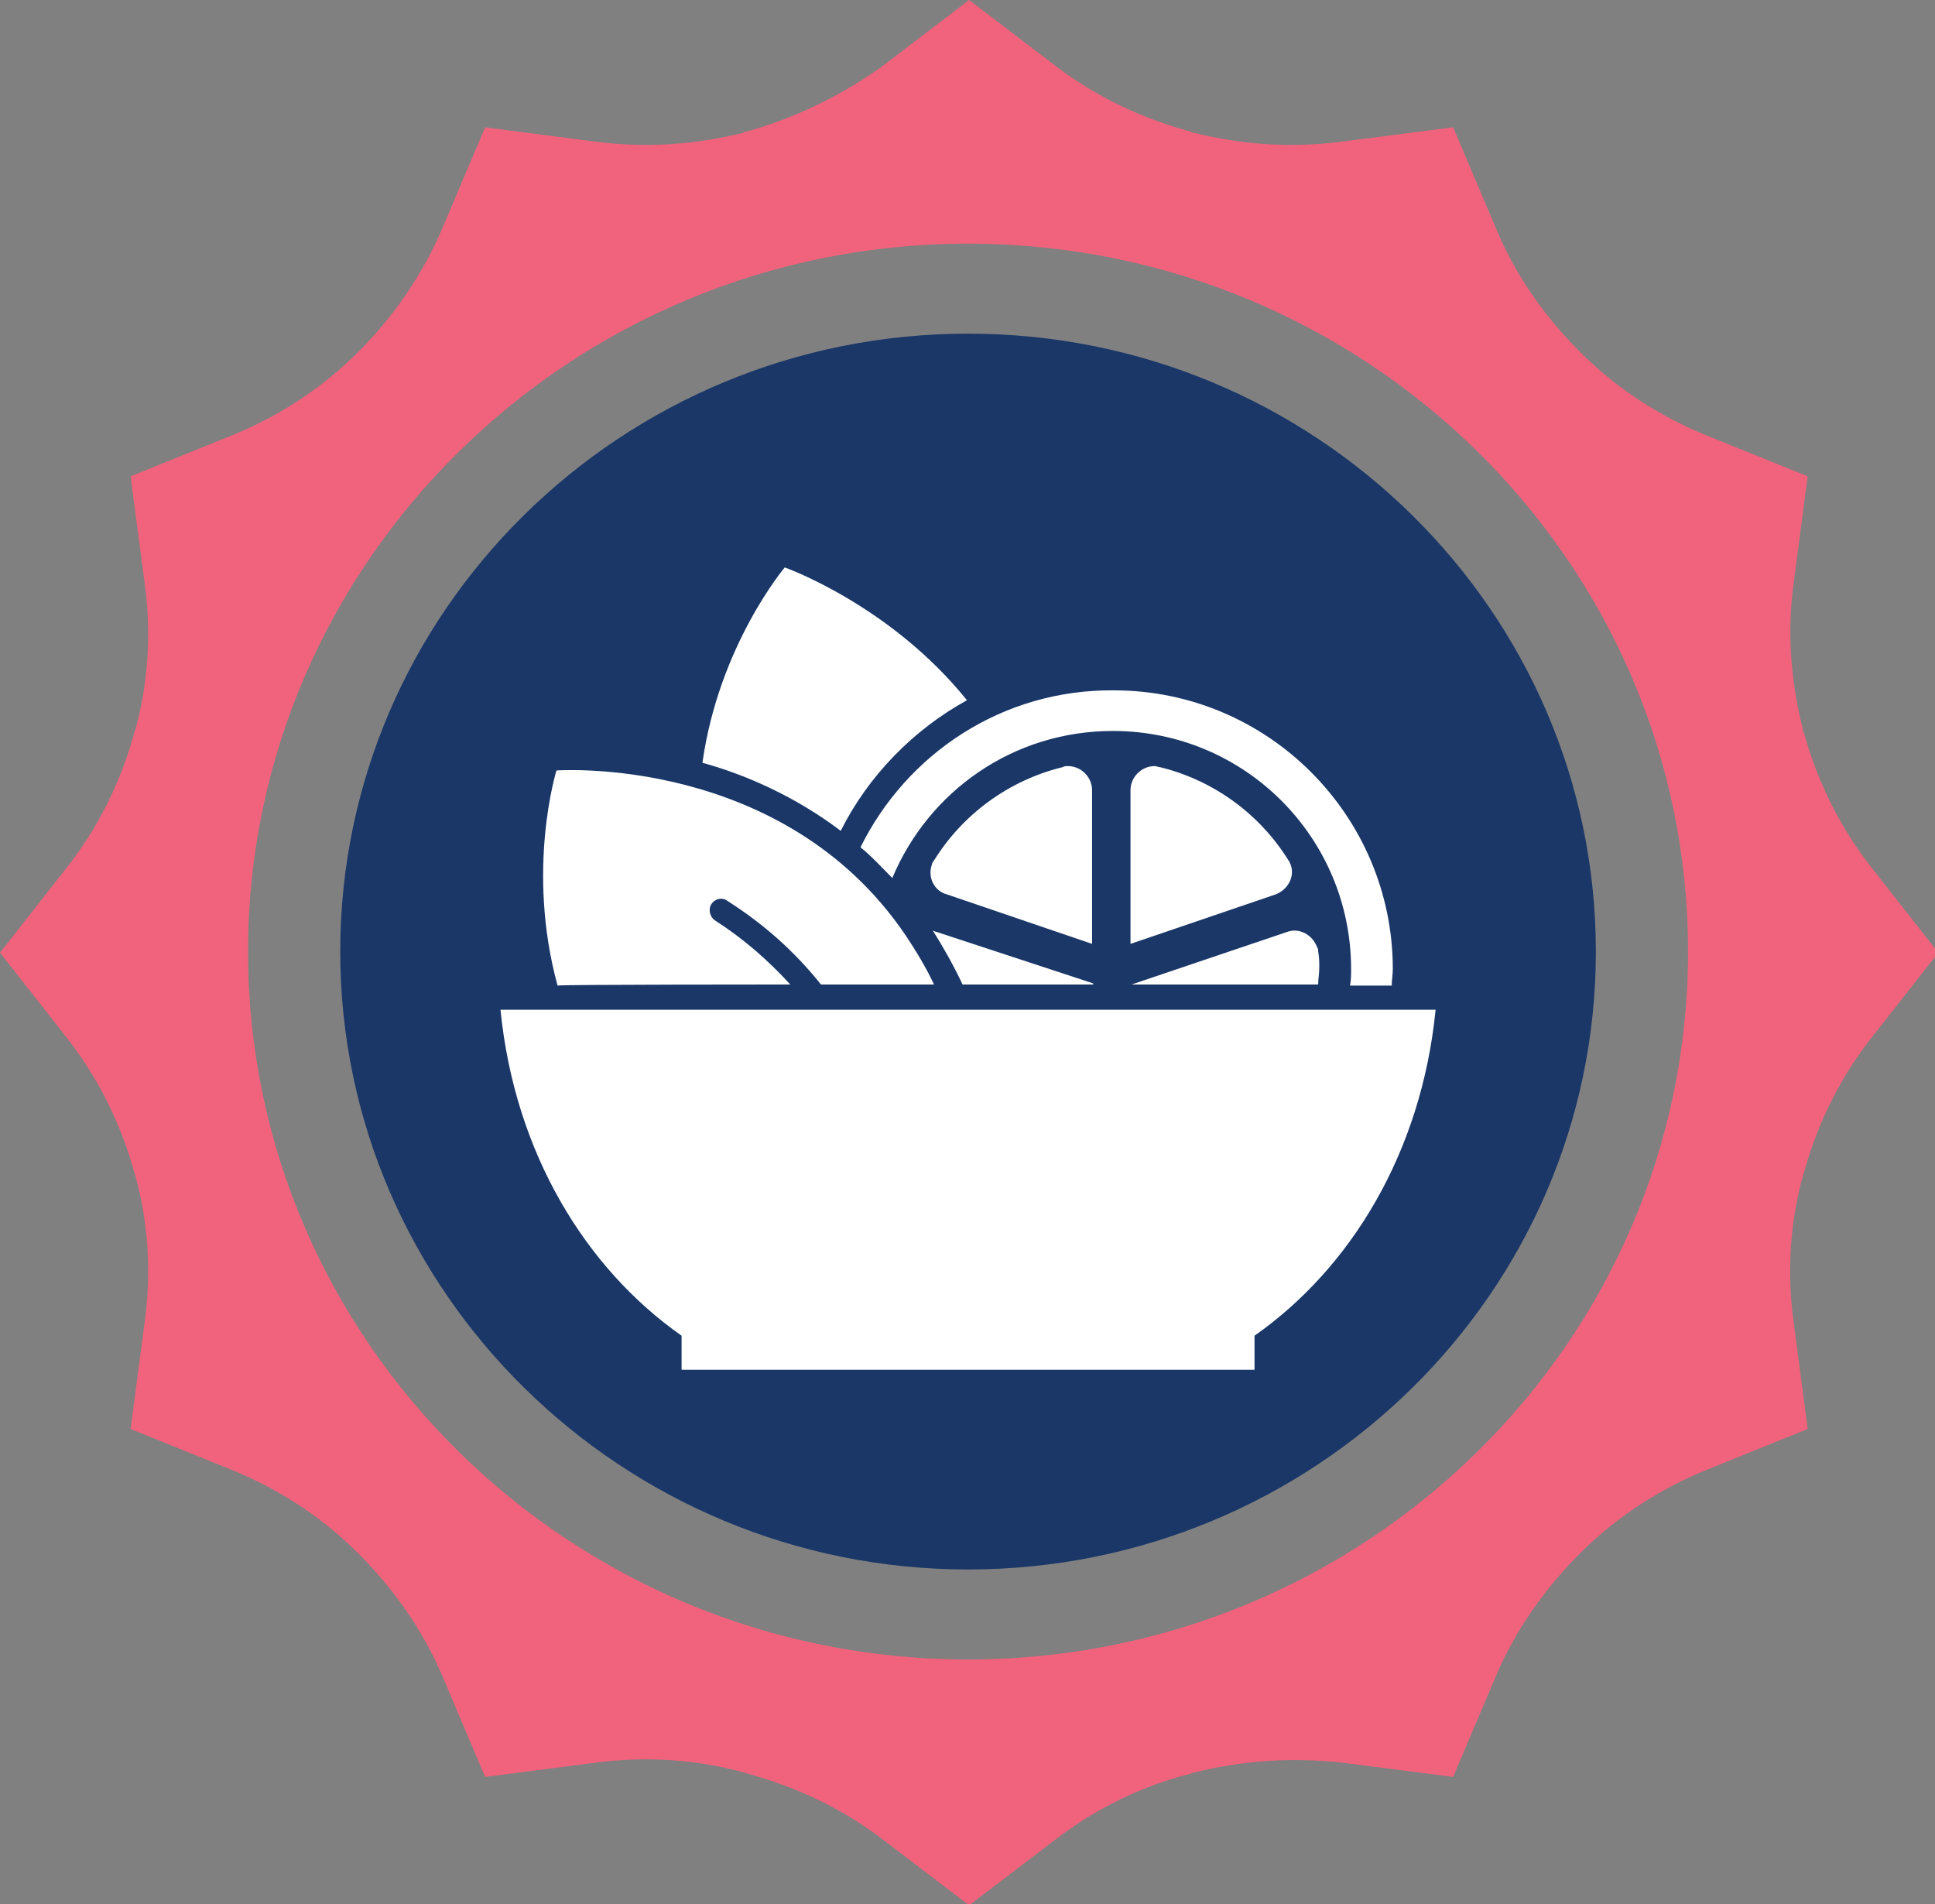
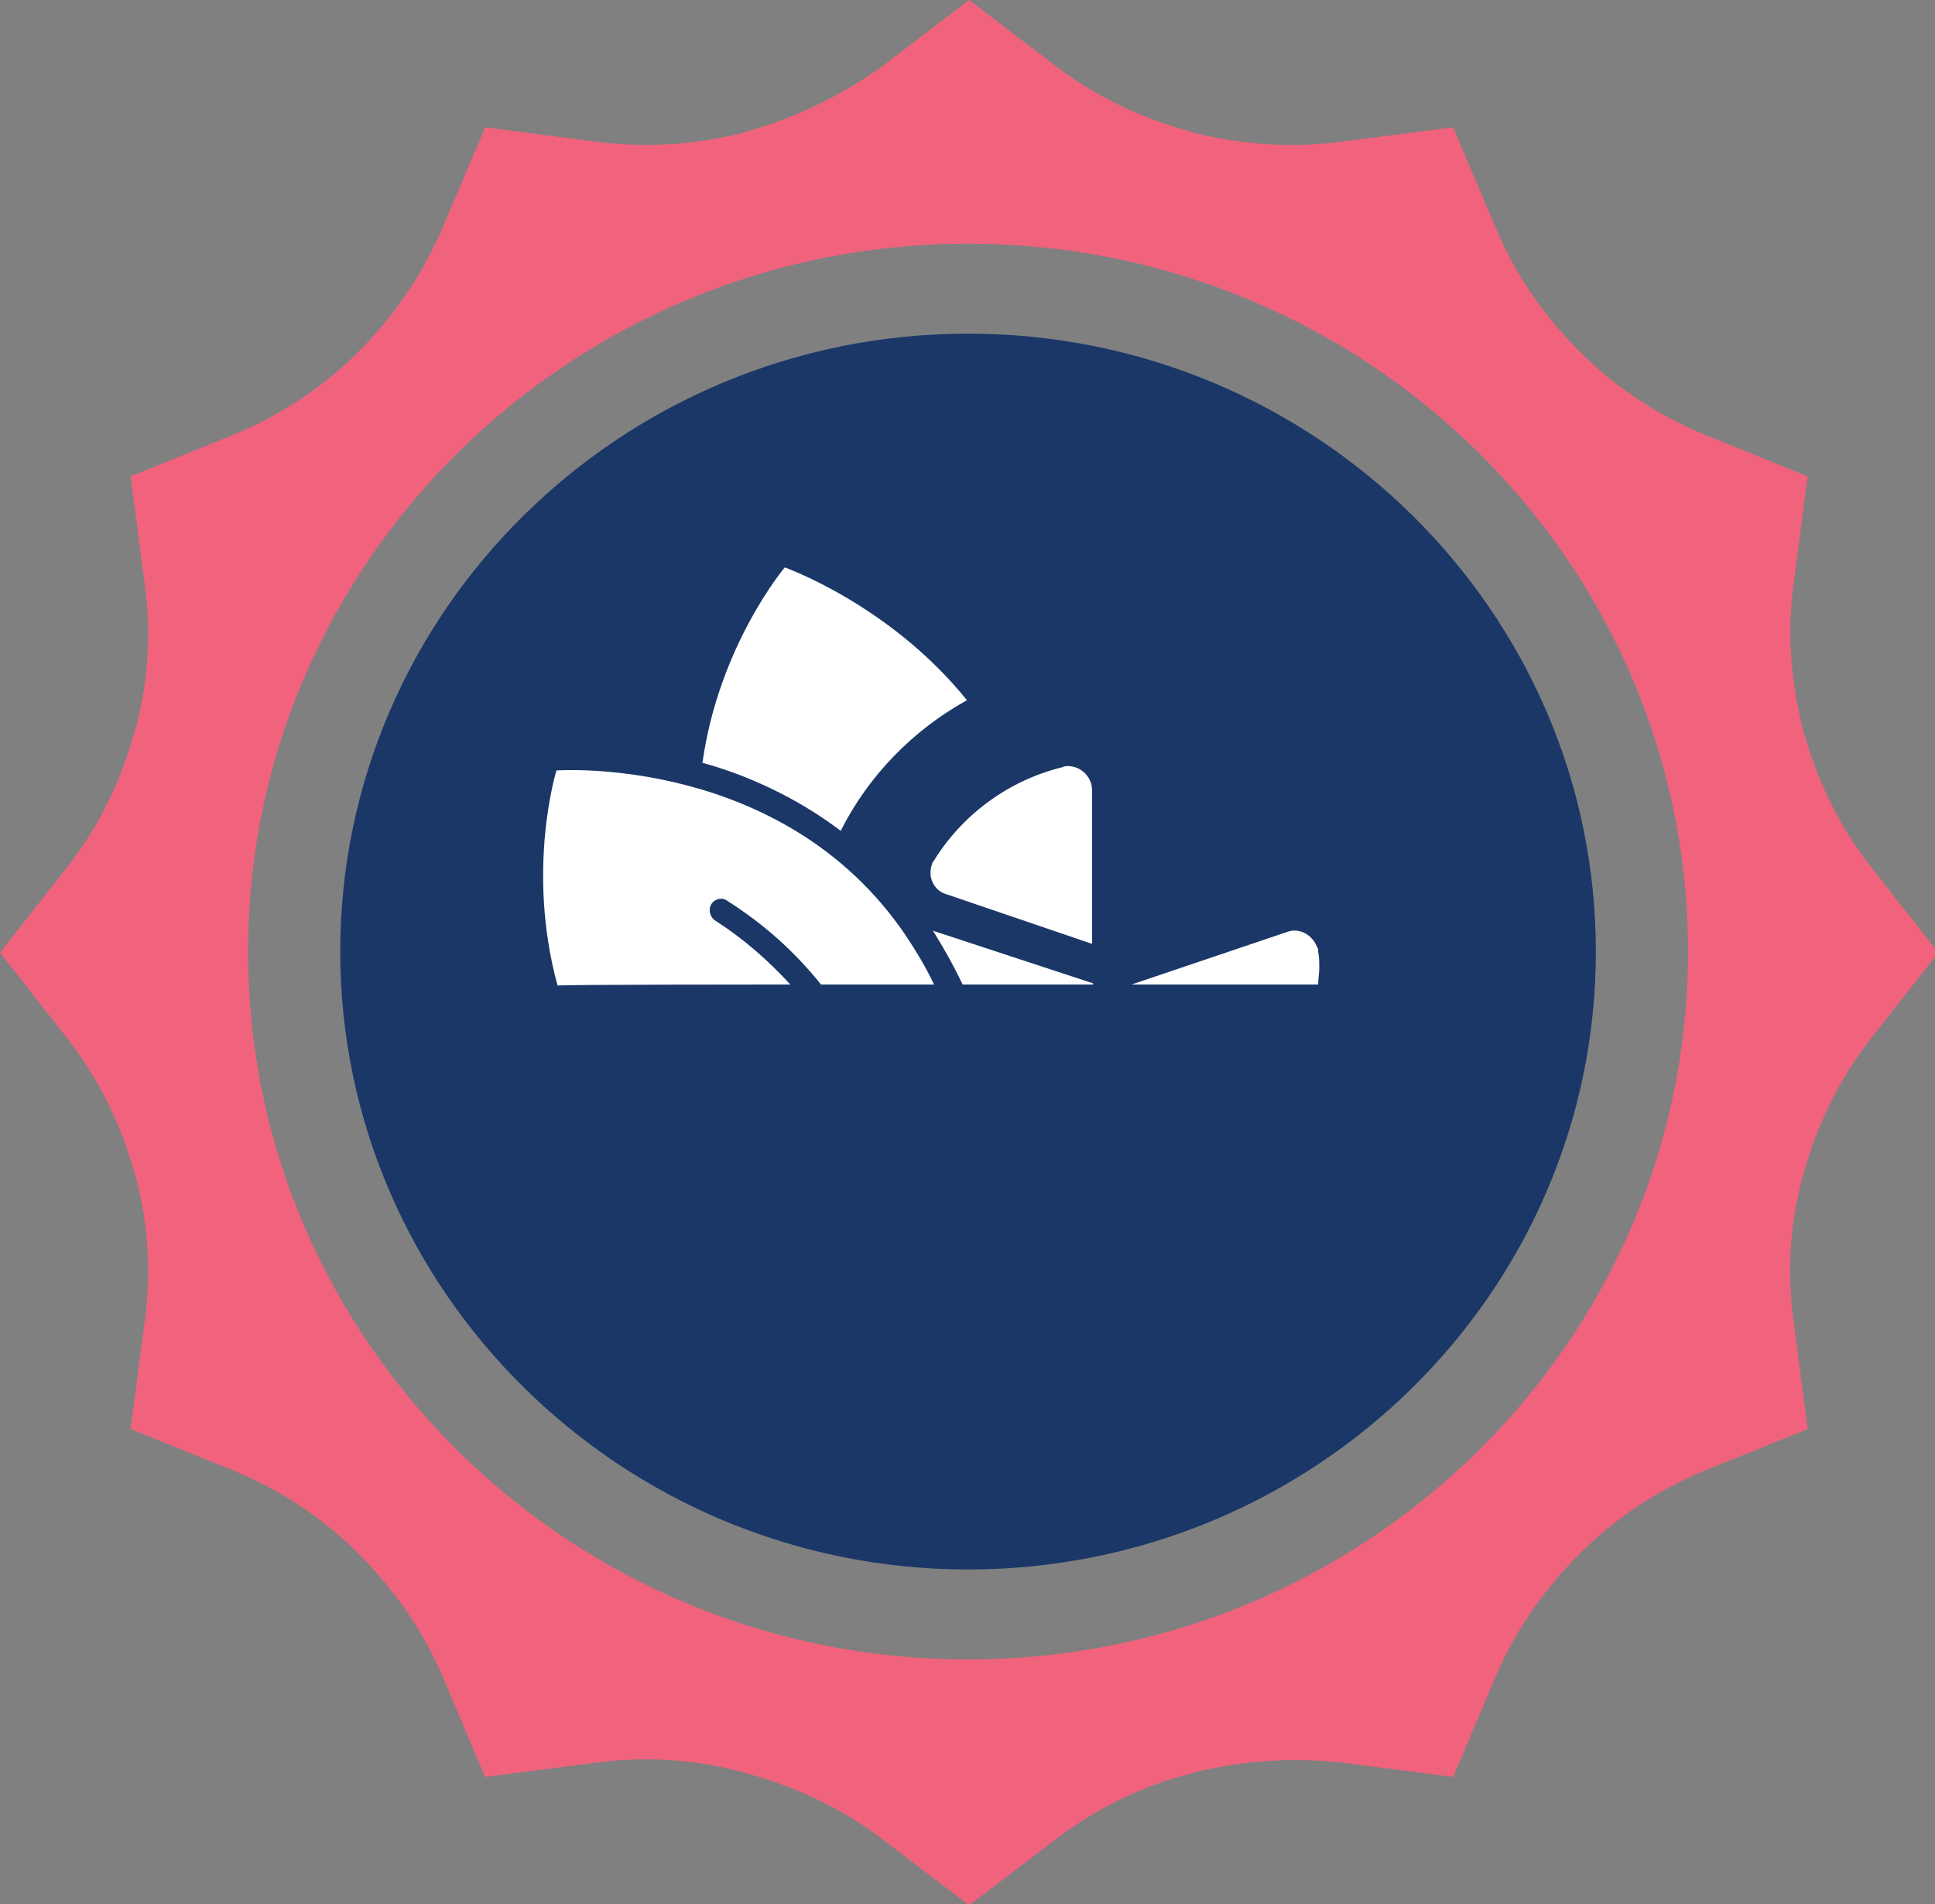
<svg xmlns="http://www.w3.org/2000/svg" version="1.1" id="Layer_1" x="0px" y="0px" viewBox="0 0 176.3 173.5" style="enable-background:new 0 0 176.3 173.5;" xml:space="preserve">
  <rect x="0" y="0" width="176.3" height="173.5" fill="#808080" stroke="none" />
  <style type="text/css"> .st0{fill:#F1637D;} .st1{fill:#1A3768;} .st2{fill:#FFFFFF;} </style>
  <g>
    <g>
      <path class="st0" d="M12.2,66.9c-1.2,4.3-3.2,8.4-6,12L0,86.8l6.2,7.9c2.8,3.6,4.8,7.7,6,12c0,0.1,0.1,0.2,0.1,0.3 c1.2,4.3,1.5,8.8,0.9,13.3l-1.3,9.9l9.4,3.8c4.1,1.7,7.8,4.1,10.9,7.1c0.3,0.3,0.6,0.6,0.9,0.9c3,3.1,5.5,6.7,7.2,10.7l3.9,9.2 l10.1-1.3c4.6-0.6,9.1-0.3,13.5,0.9c0.1,0,0.2,0.1,0.3,0.1c4.4,1.2,8.5,3.1,12.2,5.9l8,6.1l8-6.1c3.7-2.8,7.8-4.8,12.2-5.9 c0.1,0,0.2-0.1,0.3-0.1c4.4-1.1,8.9-1.4,13.5-0.9l10.1,1.3l3.9-9.2c1.7-4,4.2-7.6,7.2-10.7c0.3-0.3,0.6-0.6,0.9-0.9 c3.1-3,6.8-5.4,10.9-7.1l9.4-3.8l-1.3-9.9c-0.6-4.5-0.3-9,0.9-13.3c0-0.1,0.1-0.2,0.1-0.3c1.2-4.3,3.2-8.4,6-12l6.2-7.9l-6.2-7.9 c-2.8-3.6-4.8-7.7-6-12c0-0.1-0.1-0.2-0.1-0.3c-1.1-4.3-1.5-8.8-0.9-13.3l1.3-9.9l-9.4-3.8c-4.1-1.7-7.8-4.1-10.9-7.1 c-0.3-0.3-0.6-0.6-0.9-0.9c-3-3.1-5.5-6.7-7.2-10.8l-3.9-9.2l-10.1,1.3c-4.6,0.6-9.1,0.3-13.5-0.8c-0.1,0-0.2,0-0.3-0.1 c-4.4-1.2-8.5-3.1-12.2-5.9l-8-6.1l-8,6.1C76.5,8.8,72.3,10.8,68,12c-0.1,0-0.2,0-0.3,0.1c-4.4,1.1-8.9,1.4-13.5,0.8l-10-1.3 l-3.9,9.2c-1.7,4-4.2,7.7-7.2,10.8c-0.3,0.3-0.6,0.6-0.9,0.9c-3.1,3-6.8,5.4-10.9,7.1l-9.4,3.8l1.3,9.9c0.6,4.5,0.3,9-0.9,13.3 C12.2,66.7,12.2,66.8,12.2,66.9 M88.2,22.2c36.2,0,65.6,28.9,65.6,64.5c0,35.6-29.4,64.5-65.6,64.5c-36.2,0-65.6-28.9-65.6-64.5 C22.6,51.2,52,22.2,88.2,22.2" />
      <path class="st1" d="M88.2,30.4c31.6,0,57.2,25.3,57.2,56.3c0,31.1-25.7,56.3-57.2,56.3s-57.2-25.3-57.2-56.3S56.6,30.4,88.2,30.4 " />
    </g>
    <g>
      <g>
-         <path class="st2" d="M45.6,92c1.3,13.1,7.8,23.6,16.5,29.7v3.1h52.2v-3.1c8.7-6.1,15.2-16.6,16.5-29.7C124.8,92,51.6,92,45.6,92z " />
-         <path class="st2" d="M78.4,77.2c1,0.8,1.9,1.8,2.9,2.8c3.3-7.9,11-13.4,20.1-13.4c12,0,21.7,9.7,21.7,21.7c0,0.5,0,1-0.1,1.5h3.8 c0-0.5,0.1-1,0.1-1.5c0-14-11.4-25.4-25.4-25.4C91.3,62.8,82.6,68.7,78.4,77.2z" />
        <path class="st2" d="M72,89.7c-2-2.2-4.3-4.2-6.8-5.8c-0.5-0.3-0.7-1-0.4-1.5c0.3-0.5,1-0.7,1.5-0.3c3.3,2.1,6.1,4.6,8.5,7.6 h10.3c-0.7-1.5-1.6-3-2.6-4.5C71.3,68.7,50.7,70.2,50.7,70.2s-2.8,9,0.1,19.6C50.9,89.7,72,89.7,72,89.7z" />
        <path class="st2" d="M88.1,63.8c-7-8.7-16.6-12.1-16.6-12.1s-6,7.1-7.5,17.8c4,1.1,8.5,3.1,12.6,6.2 C79.1,70.7,83.2,66.5,88.1,63.8z" />
        <path class="st2" d="M85.3,84.9c-0.1,0-0.2-0.1-0.3-0.1c1,1.6,1.9,3.2,2.7,4.9h11.9v-0.1L85.3,84.9z" />
-         <path class="st2" d="M116.2,81.5c1.1-0.4,1.8-1.6,1.4-2.7c-0.1-0.2-0.1-0.3-0.2-0.4c-2.6-4.2-6.8-7.3-11.7-8.5 c-0.2,0-0.3-0.1-0.5-0.1c-1.2,0-2.2,1-2.2,2.2v8.5V86L116.2,81.5z" />
        <path class="st2" d="M99.5,72c0-1.2-1-2.2-2.2-2.2c-0.2,0-0.3,0-0.5,0.1c-4.9,1.2-9.1,4.3-11.7,8.5c-0.1,0.1-0.2,0.3-0.2,0.4 c-0.4,1.1,0.2,2.4,1.4,2.7L99.5,86v-4.4L99.5,72z" />
        <path class="st2" d="M120.1,89.7c0-0.5,0.1-1,0.1-1.5c0-0.5,0-1-0.1-1.5c0-0.1,0-0.3-0.1-0.4c-0.4-1.1-1.6-1.8-2.7-1.4l-14.2,4.8 l0,0L120.1,89.7L120.1,89.7z" />
      </g>
    </g>
  </g>
</svg>